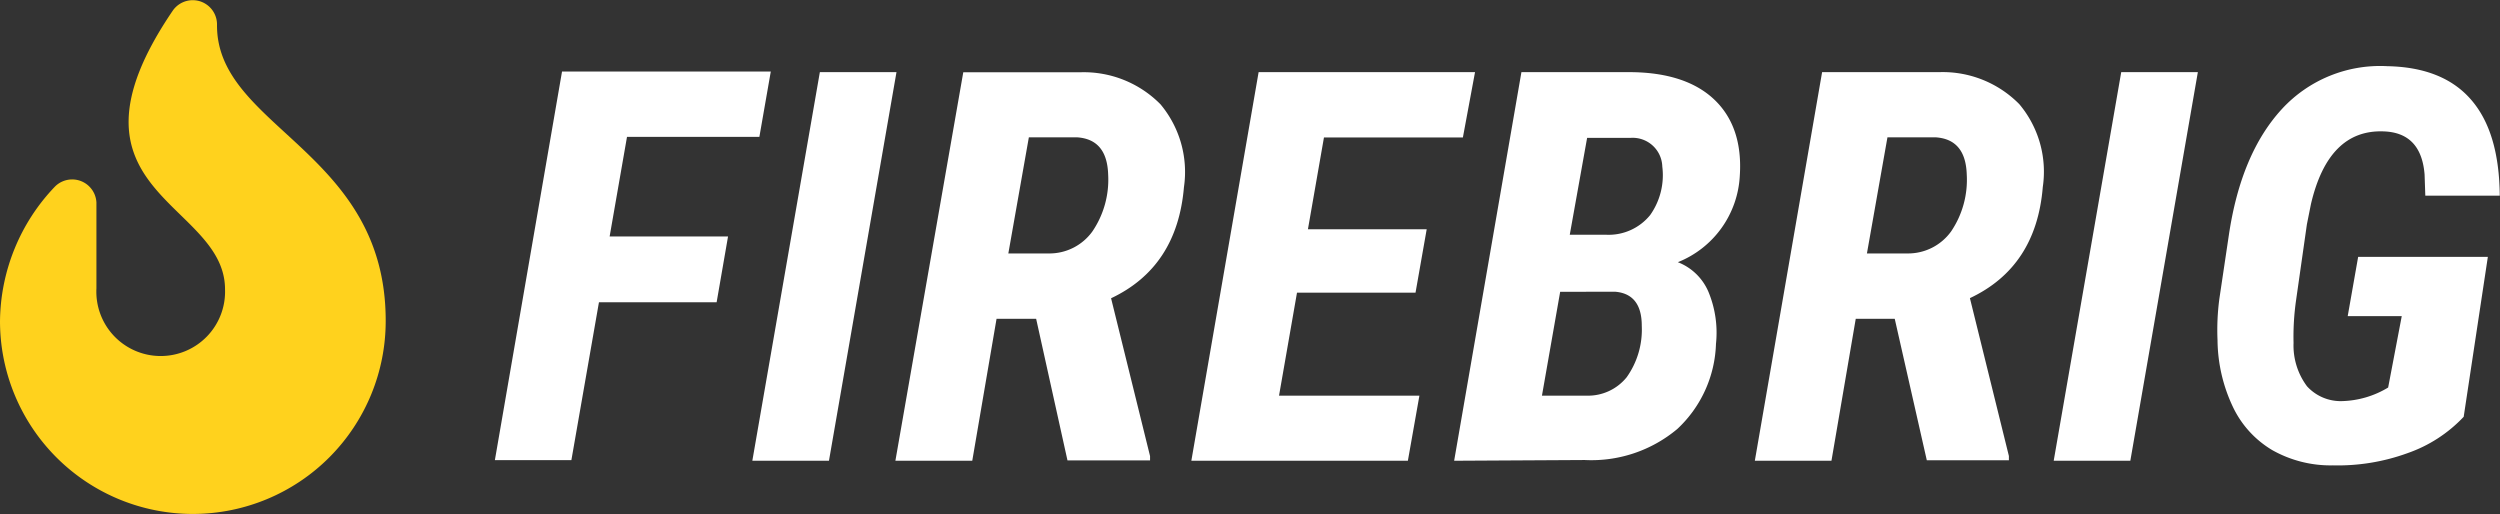
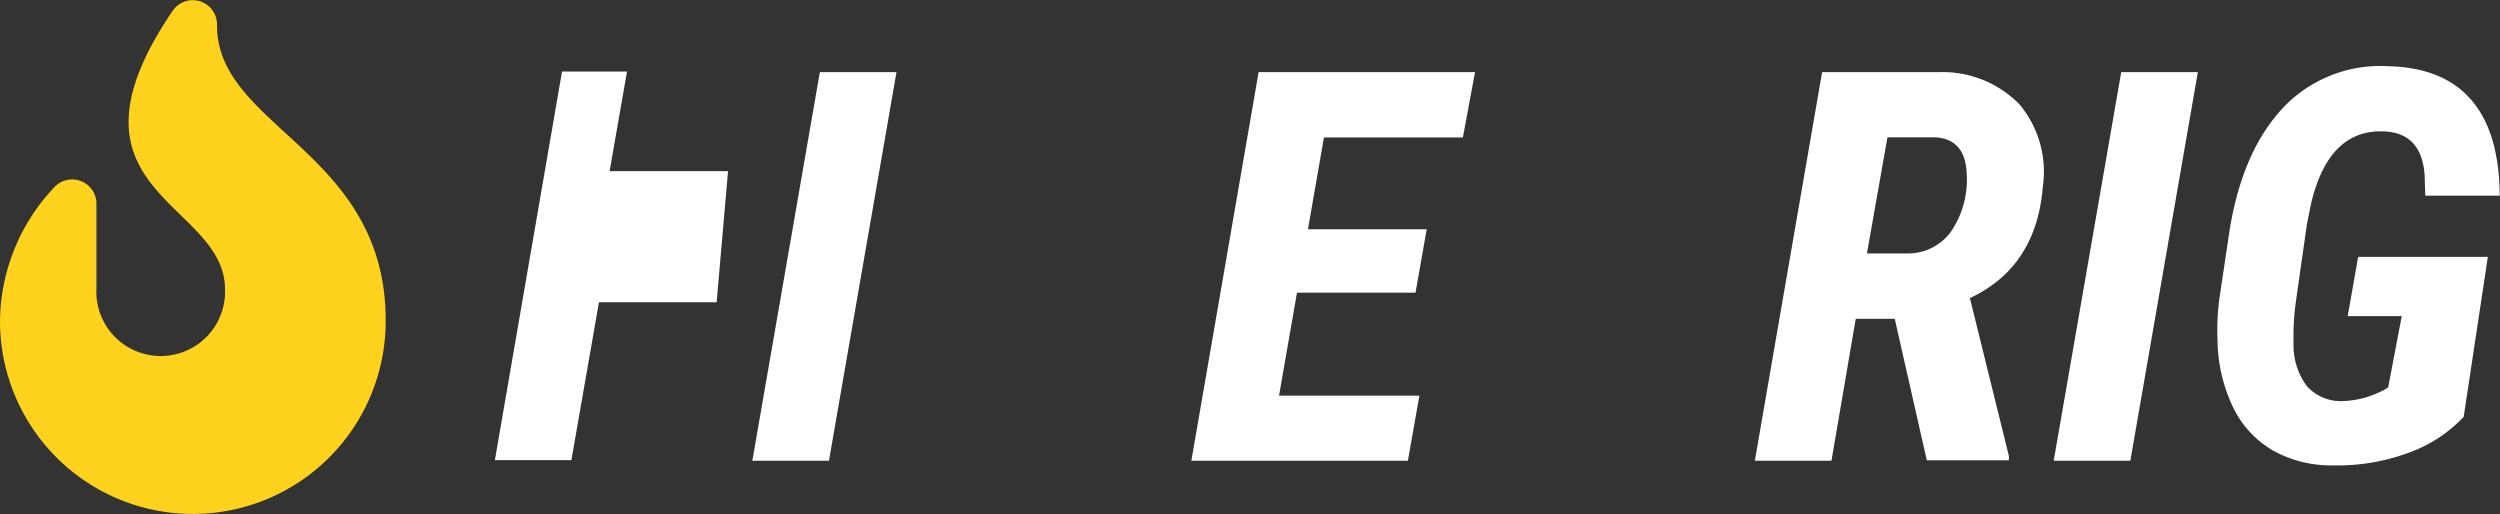
<svg xmlns="http://www.w3.org/2000/svg" data-name="Layer 1" viewBox="0 0 205.86 42.35">
  <rect x="0" y="0" width="205.86" height="42.35" fill="#333333" stroke="none" />
  <defs>
    <style>.cls-1{fill:#ffffff;}.cls-2{fill:#ffd21d;}</style>
  </defs>
-   <path class="cls-1" d="M61.69,26.86H52l-2.27,13h-6.3l5.53-32H66.15l-.94,5.38H54.31l-1.43,8.2h9.75Z" transform="translate(-2.68 -1.97)" />
+   <path class="cls-1" d="M61.69,26.86H52l-2.27,13h-6.3l5.53-32H66.15H54.31l-1.43,8.2h9.75Z" transform="translate(-2.68 -1.97)" />
  <path class="cls-1" d="M70.94,39.91H64.63l5.56-32H76.5Z" transform="translate(-2.68 -1.97)" />
-   <path class="cls-1" d="M88,28.22H84.74l-2,11.69H76.41L82,7.92l9.67,0a8.87,8.87,0,0,1,6.57,2.64,8.68,8.68,0,0,1,1.93,6.83q-.56,6.57-6,9.14l3.21,13v.35H90.58Zm-2.29-5.38,3.32,0a4.36,4.36,0,0,0,3.6-1.81,7.58,7.58,0,0,0,1.3-4.69c-.06-1.92-.9-2.94-2.53-3.06l-4,0Z" transform="translate(-2.68 -1.97)" />
  <path class="cls-1" d="M119.24,26.07h-9.76L108,34.55h11.56l-.95,5.36H100.78l5.54-32h17.82l-1,5.38H111.7l-1.32,7.56h9.78Z" transform="translate(-2.68 -1.97)" />
-   <path class="cls-1" d="M122.42,39.91l5.54-32,8.85,0c3.08,0,5.42.75,7,2.23s2.32,3.6,2.13,6.34a8.11,8.11,0,0,1-5.1,7.08A4.51,4.51,0,0,1,143.36,26a8.78,8.78,0,0,1,.62,4.29,10,10,0,0,1-3.18,7,11,11,0,0,1-7.63,2.56ZM131.15,26l-1.5,8.55,3.69,0a4.09,4.09,0,0,0,3.29-1.52,6.76,6.76,0,0,0,1.24-4.23c0-1.76-.74-2.7-2.22-2.81Zm.79-4.7,3,0a4.4,4.4,0,0,0,3.62-1.62,5.68,5.68,0,0,0,1-4A2.44,2.44,0,0,0,137,13.32l-3.63,0Z" transform="translate(-2.68 -1.97)" />
  <path class="cls-1" d="M158.7,28.22h-3.21l-2,11.69h-6.31l5.54-32,9.67,0a8.85,8.85,0,0,1,6.57,2.64,8.64,8.64,0,0,1,1.93,6.83q-.54,6.57-6,9.14l3.21,13v.35h-6.76Zm-2.29-5.38,3.32,0a4.37,4.37,0,0,0,3.61-1.81,7.58,7.58,0,0,0,1.29-4.69c-.06-1.92-.9-2.94-2.53-3.06l-4,0Z" transform="translate(-2.68 -1.97)" />
  <path class="cls-1" d="M178.1,39.91h-6.31l5.56-32h6.31Z" transform="translate(-2.68 -1.97)" />
  <path class="cls-1" d="M205.55,36.29a11.56,11.56,0,0,1-4.64,3,16.77,16.77,0,0,1-6.13,1,9.75,9.75,0,0,1-5-1.26,8.25,8.25,0,0,1-3.26-3.61,13.07,13.07,0,0,1-1.24-5.43,19.64,19.64,0,0,1,.15-3.41l.79-5.3q1-6.67,4.35-10.32a11,11,0,0,1,8.7-3.54q4.58.09,6.89,2.76c1.55,1.78,2.33,4.41,2.36,7.9l-6.13,0-.06-1.75q-.28-3.43-3.36-3.54-4.56-.18-6,6l-.33,1.65-.88,6.17a21.13,21.13,0,0,0-.22,3.6,5.61,5.61,0,0,0,1.11,3.57A3.75,3.75,0,0,0,195.5,35a7.71,7.71,0,0,0,3.83-1.12L200.45,28H196l.86-4.88h10.68Z" transform="translate(-2.68 -1.97)" />
  <path class="cls-2" d="M34.44,28.37a15.88,15.88,0,1,1-31.76.08,16.24,16.24,0,0,1,4.51-11.1,2,2,0,0,1,3.43,1.29v7.08a5.3,5.3,0,1,0,10.59.08c0-7.28-14.49-7.95-4.32-22.93A2,2,0,0,1,20.55,4C20.47,12.48,34.44,14.36,34.44,28.37Z" transform="translate(-2.68 -1.97)" />
</svg>